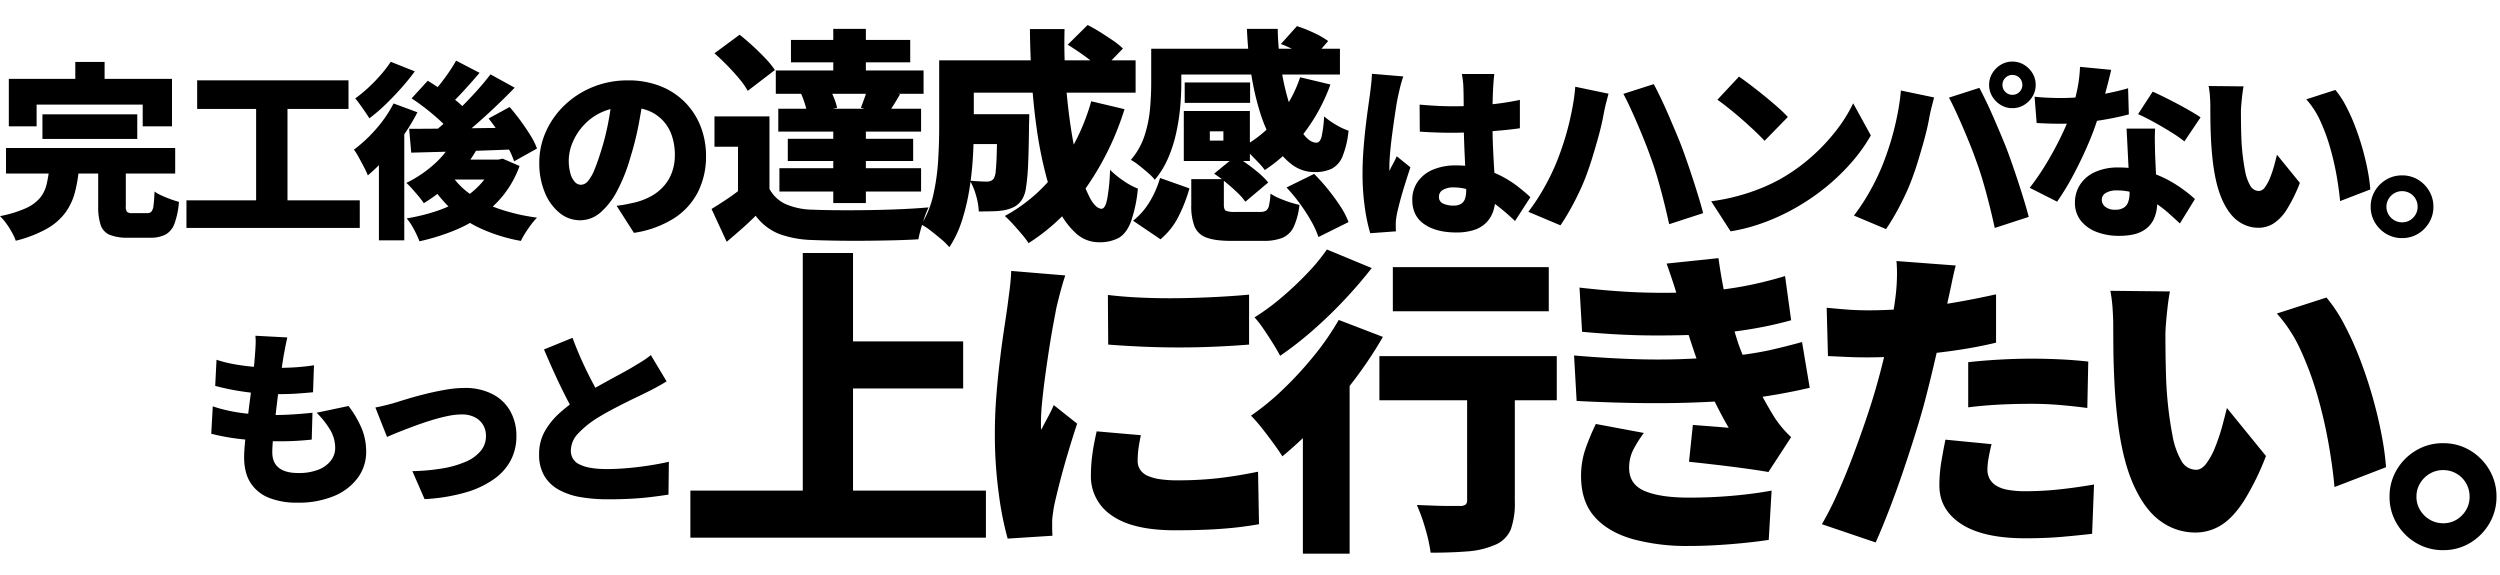
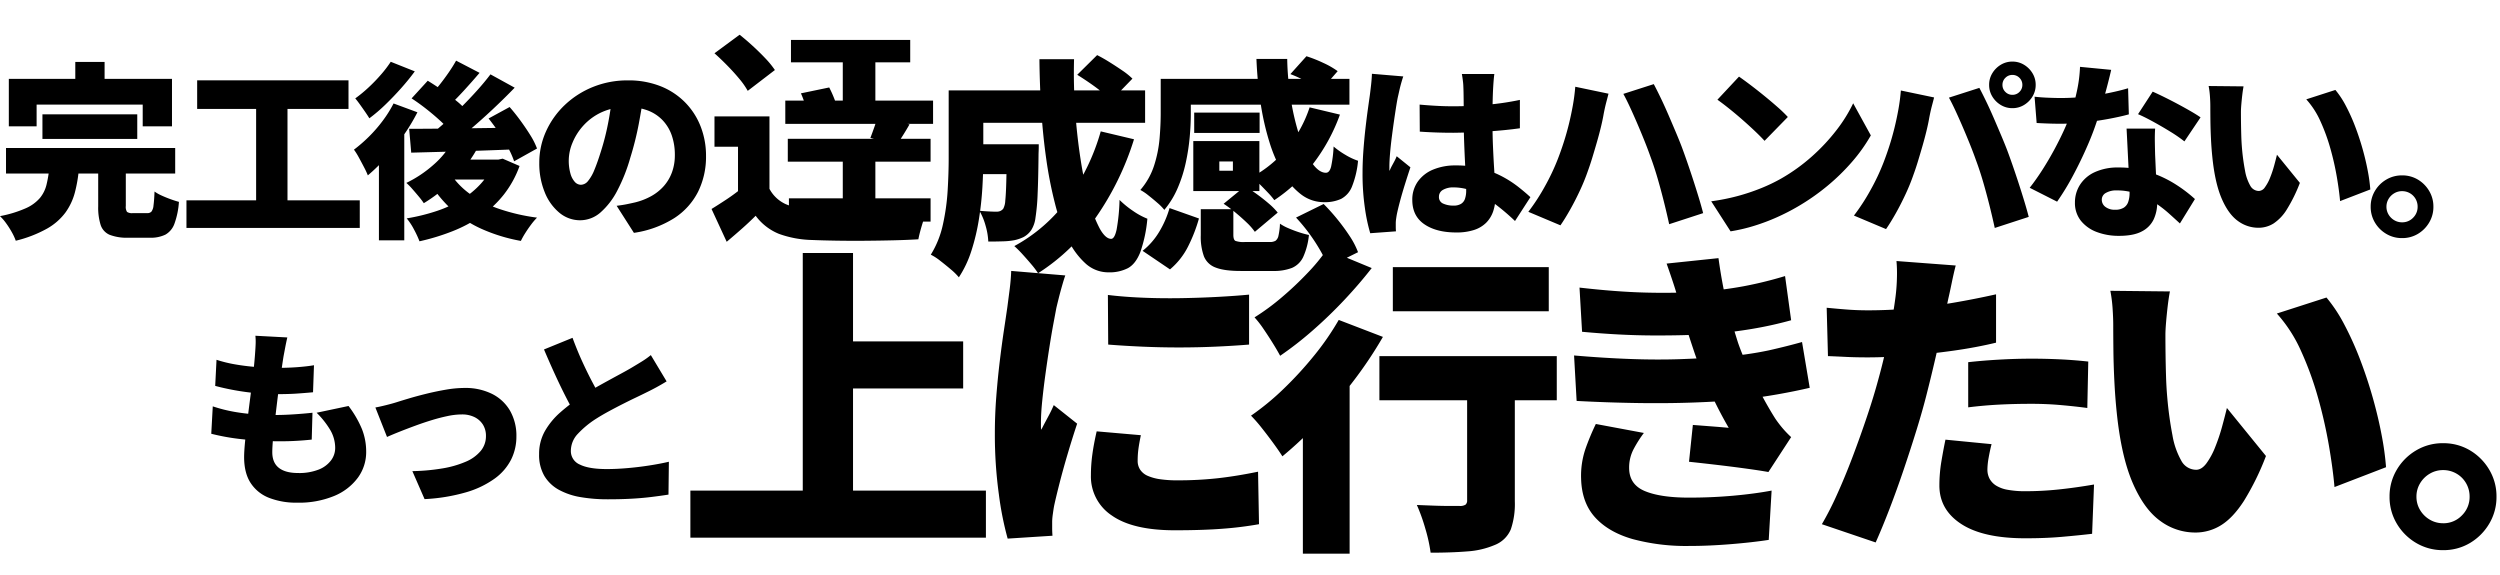
<svg xmlns="http://www.w3.org/2000/svg" viewBox="0 0 1000 230">
  <g transform="translate(-6471 6451)">
    <g fill="#000">
-       <path d="M6487.975-6405.258h37.93v9.839h-37.93Zm-14.572 13.445h67.673v10.215h-67.673Zm17.275 8.487h11.868a55.5 55.5 0 0 1-1.615 9.389 24.3 24.3 0 0 1-3.756 7.956 23.7 23.7 0 0 1-7.36 6.427 49.6 49.6 0 0 1-12.506 4.844 22.4 22.4 0 0 0-1.54-3.342 35 35 0 0 0-2.29-3.605 20 20 0 0 0-2.483-2.892 47 47 0 0 0 10.331-3.155 15.9 15.9 0 0 0 5.669-4.13 13.3 13.3 0 0 0 2.591-5.22 49 49 0 0 0 1.091-6.272m19.6-2.028h11.045v16.749a3.7 3.7 0 0 0 .488 2.366 3.52 3.52 0 0 0 2.291.488h5.783a2.2 2.2 0 0 0 1.69-.6 4.8 4.8 0 0 0 .826-2.479q.263-1.878.413-5.558a16.3 16.3 0 0 0 2.854 1.615q1.727.789 3.605 1.465t3.3 1.052a31.7 31.7 0 0 1-1.8 8.75 8.18 8.18 0 0 1-3.602 4.355 13.3 13.3 0 0 1-6.234 1.24h-8.563a19.2 19.2 0 0 1-7.511-1.164 6.47 6.47 0 0 1-3.605-3.943 23 23 0 0 1-.976-7.436Zm-9.159-40.859h11.717v14.571h-11.717Zm-26.589 6.76h65.266v19h-11.713v-8.713h-42.437v8.713h-11.116Zm75.334.6h60.538v11.417h-60.538Zm-4.281 47.995h69.325v11.041h-69.325Zm27.865-41.61h12.548v45.966h-12.548Zm78.714 17.726 9.764 3.079a50.7 50.7 0 0 1-5.858 8.525 66 66 0 0 1-7.436 7.511 59.4 59.4 0 0 1-8.112 5.9 28 28 0 0 0-1.953-2.591q-1.277-1.54-2.629-3.079a25 25 0 0 0-2.4-2.441 47.4 47.4 0 0 0 10.816-7.21 34.3 34.3 0 0 0 7.808-9.695Zm1.277-32 9.389 4.882q-3.079 3.605-6.309 7.135t-5.858 5.934l-7.365-4.203q1.728-1.8 3.605-4.169t3.605-4.882q1.731-2.516 2.933-4.694Zm13.745 5.483 9.689 5.333q-4.131 4.281-8.9 8.75t-9.539 8.495q-4.769 4.018-9.051 7.023l-7.135-4.732q3.155-2.4 6.534-5.408t6.722-6.347q3.342-3.342 6.347-6.685t5.333-6.426Zm-31.546 9.614 6.459-7.06q2.7 1.652 5.746 3.755t5.708 4.281a29.2 29.2 0 0 1 4.244 4.131l-6.985 7.886a30 30 0 0 0-3.981-4.281q-2.554-2.328-5.483-4.619t-5.708-4.09Zm30.795 8.037 8.412-4.582q2.178 2.479 4.319 5.408t3.943 5.821a29 29 0 0 1 2.7 5.37l-9.159 5.11a33 33 0 0 0-2.366-5.333q-1.615-3-3.68-6.084t-4.169-5.707Zm-31.771 4.131q5.483 0 12.618-.075t15.059-.188 15.735-.188l-.376 8.638q-7.436.3-15.022.563t-14.571.451l-12.618.338Zm16.223 17.5a30.9 30.9 0 0 0 8 8.487 44.3 44.3 0 0 0 11.792 6.049 77.7 77.7 0 0 0 15.134 3.493 26 26 0 0 0-2.366 2.779q-1.239 1.652-2.328 3.38a31 31 0 0 0-1.765 3.155 67.6 67.6 0 0 1-15.886-4.883 45.8 45.8 0 0 1-12.28-8.149 49.4 49.4 0 0 1-9.088-11.6Zm1.953-5.183h19v7.962h-26.135Zm15.472 0h2.028l1.727-.376 6.76 2.929a41 41 0 0 1-6.309 11.454 43 43 0 0 1-9.051 8.525 55.4 55.4 0 0 1-11.379 6.084 87.7 87.7 0 0 1-13.29 4.063 40 40 0 0 0-2.219-4.773 24.3 24.3 0 0 0-2.892-4.394 78 78 0 0 0 11.83-2.892 48.8 48.8 0 0 0 10.065-4.619 34.8 34.8 0 0 0 7.816-6.422 25 25 0 0 0 4.92-8.149Zm-39.882-22.454 9.539 3.53a79 79 0 0 1-5.558 9.238 92 92 0 0 1-6.91 8.788 71 71 0 0 1-7.361 7.21 31 31 0 0 0-1.465-3.155q-1.014-1.953-2.1-3.943a27 27 0 0 0-1.99-3.192 58.4 58.4 0 0 0 5.971-5.183 56 56 0 0 0 5.52-6.347 48.4 48.4 0 0 0 4.354-6.946m-1.127-16.674 9.614 3.831q-2.4 3.3-5.483 6.76t-6.309 6.572a64 64 0 0 1-6.384 5.445q-.676-1.127-1.69-2.591t-2.066-2.929-1.878-2.441a54 54 0 0 0 5.333-4.394 66 66 0 0 0 5.032-5.22 46 46 0 0 0 3.831-5.033m-4.732 34.174 9.389-9.389.751.3v46.343h-10.14Zm105.979-21.556q-.826 5.708-2.028 12.168a121 121 0 0 1-3.38 13.52 68.5 68.5 0 0 1-5.182 13.144 29.7 29.7 0 0 1-6.722 8.788 12.33 12.33 0 0 1-8.149 3.155 12.88 12.88 0 0 1-8.375-3.042 20.4 20.4 0 0 1-5.858-8.262 30.3 30.3 0 0 1-2.141-11.6 30.3 30.3 0 0 1 2.7-12.656 33.6 33.6 0 0 1 7.511-10.553 35.6 35.6 0 0 1 11.266-7.21 36.7 36.7 0 0 1 13.97-2.629 34.7 34.7 0 0 1 12.956 2.291 28.5 28.5 0 0 1 9.839 6.422 28.3 28.3 0 0 1 6.272 9.651 32.1 32.1 0 0 1 2.182 11.902 31.54 31.54 0 0 1-3.155 14.233 27.14 27.14 0 0 1-9.539 10.59 41.4 41.4 0 0 1-16.148 5.9l-6.91-10.823q2.4-.3 4.056-.638t3.3-.714a26.1 26.1 0 0 0 6.539-2.548 19 19 0 0 0 5.032-4.056 17.2 17.2 0 0 0 3.23-5.52 19.9 19.9 0 0 0 1.127-6.8 23.7 23.7 0 0 0-1.239-7.886 16.7 16.7 0 0 0-3.68-6.084 16.1 16.1 0 0 0-5.971-3.906 22.6 22.6 0 0 0-8.112-1.352 23.9 23.9 0 0 0-10.252 2.065 22.6 22.6 0 0 0-7.323 5.333 23.3 23.3 0 0 0-4.394 6.948 18.6 18.6 0 0 0-1.465 6.835 18.9 18.9 0 0 0 .676 5.445 8.2 8.2 0 0 0 1.765 3.342 3.33 3.33 0 0 0 2.441 1.127 3.76 3.76 0 0 0 2.817-1.5 16.6 16.6 0 0 0 2.554-4.469q1.239-2.967 2.591-7.323a98 98 0 0 0 2.929-11.529 119 119 0 0 0 1.727-12.13ZM7038.846-6409.163q3.3.3 6.647.488t6.8.188q6.91 0 13.82-.638a109 109 0 0 0 12.844-1.915v11.345q-5.858.826-12.768 1.277t-13.82.526q-3.38 0-6.76-.113t-6.692-.342Zm29.893-12.243q-.15 1.052-.263 2.4t-.188 2.629q-.075 1.127-.15 3.155t-.112 4.627q-.038 2.591-.038 5.6 0 5.633.188 10.177t.413 8.187.413 6.61.188 5.52a18.6 18.6 0 0 1-.9 5.971 11.9 11.9 0 0 1-2.779 4.582 12.15 12.15 0 0 1-4.846 2.92 22.3 22.3 0 0 1-7.173 1.014q-7.962 0-12.768-3.3t-4.807-9.694a12.46 12.46 0 0 1 2.178-7.323 14 14 0 0 1 6.084-4.807 22.9 22.9 0 0 1 9.163-1.69 39.8 39.8 0 0 1 10.177 1.2 38.5 38.5 0 0 1 8.224 3.155 43.4 43.4 0 0 1 6.5 4.169q2.817 2.216 4.92 4.169l-6.162 9.54a87 87 0 0 0-8.638-7.286 38 38 0 0 0-8.037-4.582 20.9 20.9 0 0 0-7.886-1.577 8.13 8.13 0 0 0-4.244.976 3.08 3.08 0 0 0-1.615 2.779 2.78 2.78 0 0 0 1.728 2.741 9.9 9.9 0 0 0 4.131.789 5.64 5.64 0 0 0 2.929-.676 3.76 3.76 0 0 0 1.615-2.028 10 10 0 0 0 .488-3.38q0-1.878-.15-4.92t-.338-6.8q-.188-3.755-.338-7.962t-.15-8.487q0-4.507-.038-8.112t-.113-5.107a22 22 0 0 0-.188-2.4q-.188-1.577-.413-2.779Zm-36.428.976q-.3.826-.751 2.4t-.789 3.079q-.338 1.5-.488 2.178-.3 1.2-.714 3.755t-.9 5.9q-.488 3.342-.939 6.872t-.713 6.651q-.263 3.117-.263 5.22v.826a3.4 3.4 0 0 0 .075.9 19 19 0 0 1 .939-2.028l.976-1.8a19 19 0 0 0 .939-2.028l5.483 4.431q-1.127 3.38-2.216 6.872t-1.915 6.572q-.826 3.079-1.277 5.258-.15.751-.3 1.84a13 13 0 0 0-.15 1.69v1.537q0 .939.075 1.84l-10.29.751a69 69 0 0 1-2.141-10.139 95 95 0 0 1-.935-13.971q0-4.281.338-8.9t.826-8.9.976-7.774.789-5.6q.225-1.728.488-4.056t.338-4.431Zm61.815 33.048q1.277-3.3 2.4-6.8t2.028-7.173q.9-3.68 1.577-7.436t.976-7.511l13.294 2.779q-.3 1.2-.751 2.892t-.789 3.267q-.338 1.577-.488 2.479-.376 2.1-1.052 4.882t-1.54 5.783q-.864 3-1.765 5.971t-1.799 5.454a80 80 0 0 1-3.155 7.811q-1.876 4.051-3.945 7.732t-3.939 6.384l-12.844-5.408a81 81 0 0 0 6.683-10.29 86 86 0 0 0 5.109-10.816m37.1-.826q-1.052-3-2.441-6.459t-2.888-6.948q-1.5-3.493-2.929-6.572t-2.629-5.258l12.168-3.906q1.2 2.253 2.741 5.445t3.079 6.76q1.54 3.568 2.967 6.948t2.4 5.934q.9 2.4 2.065 5.746t2.366 7.023q1.2 3.68 2.291 7.248t1.84 6.5l-13.59 4.428q-1.049-4.807-2.216-9.426t-2.441-9.013q-1.277-4.394-2.779-8.45Zm35.376-32.147q1.953 1.352 4.582 3.342t5.445 4.281q2.817 2.291 5.333 4.507a55 55 0 0 1 4.169 4.018l-9.314 9.54q-1.5-1.652-3.831-3.868t-5.032-4.582q-2.7-2.366-5.333-4.469t-4.657-3.53Zm-11.112 49.873a83 83 0 0 0 10.553-2.1 82 82 0 0 0 9.426-3.155 68 68 0 0 0 8.112-3.906 73 73 0 0 0 12.318-8.9 77 77 0 0 0 9.727-10.44 59.5 59.5 0 0 0 6.647-10.7l7.06 12.844a65 65 0 0 1-7.436 10.478 83.3 83.3 0 0 1-9.952 9.727 87.6 87.6 0 0 1-11.828 8.255 85 85 0 0 1-8.262 4.244 80 80 0 0 1-9.163 3.455 68 68 0 0 1-9.464 2.216Zm116.494-46.568a3.84 3.84 0 0 0 1.164 2.817 3.84 3.84 0 0 0 2.817 1.164 3.84 3.84 0 0 0 2.817-1.164 3.84 3.84 0 0 0 1.164-2.817 3.84 3.84 0 0 0-1.164-2.817 3.84 3.84 0 0 0-2.817-1.164 3.84 3.84 0 0 0-2.817 1.164 3.84 3.84 0 0 0-1.164 2.817m-5.333 0a8.8 8.8 0 0 1 1.277-4.657 9.9 9.9 0 0 1 3.38-3.38 8.8 8.8 0 0 1 4.657-1.277 8.8 8.8 0 0 1 4.652 1.278 9.9 9.9 0 0 1 3.38 3.38 8.8 8.8 0 0 1 1.277 4.657 8.8 8.8 0 0 1-1.277 4.657 9.9 9.9 0 0 1-3.38 3.38 8.8 8.8 0 0 1-4.657 1.277 8.8 8.8 0 0 1-4.657-1.277 9.9 9.9 0 0 1-3.38-3.38 8.8 8.8 0 0 1-1.272-4.658m-42.286 31.17q1.277-3.3 2.4-6.8t2.028-7.173q.9-3.68 1.577-7.436t.976-7.511l13.294 2.779q-.3 1.2-.751 2.892t-.789 3.267q-.338 1.577-.488 2.479-.376 2.1-1.052 4.882t-1.54 5.783q-.864 3-1.765 5.971t-1.8 5.445a80 80 0 0 1-3.155 7.811q-1.878 4.056-3.943 7.736t-3.94 6.389l-12.844-5.408a81 81 0 0 0 6.685-10.29 86 86 0 0 0 5.107-10.815Zm37.1-.826q-1.052-3-2.441-6.459t-2.892-6.948q-1.5-3.493-2.929-6.572t-2.629-5.258l12.168-3.906q1.2 2.253 2.741 5.445t3.079 6.76q1.54 3.568 2.967 6.948t2.4 5.934q.9 2.4 2.066 5.746t2.366 7.023q1.2 3.68 2.291 7.248t1.84 6.5l-13.588 4.428q-1.052-4.807-2.216-9.426t-2.441-9.013-2.779-8.45Zm23.362-25.612q2.629.3 5.6.413t4.844.113a89 89 0 0 0 9.952-.563q4.995-.563 9.389-1.465t7.624-1.878l.3 10.44q-2.929.826-7.436 1.69t-9.651 1.465a87 87 0 0 1-10.1.6q-2.328 0-4.694-.075t-4.995-.225Zm30.644-10.741q-.451 2.028-1.239 5.107t-1.765 6.572q-.976 3.493-2.1 6.948a111 111 0 0 1-4.319 11.567q-2.666 6.159-5.821 12.055a101 101 0 0 1-6.384 10.478l-10.966-5.558q2.554-3.23 5.032-7.1t4.657-7.886q2.178-4.018 3.868-7.7t2.741-6.61a77 77 0 0 0 2.591-9.389 55 55 0 0 0 1.239-9.689Zm17.576 23.51q-.15 2.4-.113 5.07t.113 5.445q.075 1.577.188 4.169t.263 5.483.263 5.445.113 3.981a15.6 15.6 0 0 1-1.427 6.76 10.5 10.5 0 0 1-4.73 4.769q-3.3 1.765-9.088 1.765a24.6 24.6 0 0 1-8.938-1.54 14.7 14.7 0 0 1-6.347-4.507 11.38 11.38 0 0 1-2.366-7.323 13.07 13.07 0 0 1 1.953-6.948 13.7 13.7 0 0 1 5.858-5.107 21.9 21.9 0 0 1 9.689-1.915 39.3 39.3 0 0 1 12.506 1.915 45.4 45.4 0 0 1 10.29 4.845 55.5 55.5 0 0 1 7.7 5.858l-6.009 9.764q-1.953-1.8-4.507-4.093a46 46 0 0 0-5.746-4.356 33.8 33.8 0 0 0-6.948-3.417 23.6 23.6 0 0 0-8.037-1.352 8.2 8.2 0 0 0-4.394 1.014 3.05 3.05 0 0 0-1.615 2.666 3.53 3.53 0 0 0 1.465 2.929 6.05 6.05 0 0 0 3.793 1.127 6.46 6.46 0 0 0 3.53-.826 4.42 4.42 0 0 0 1.8-2.366 11.3 11.3 0 0 0 .526-3.643q0-1.427-.15-4.507t-.338-6.872l-.376-7.586q-.188-3.793-.338-6.647Zm11.717 5.107a57 57 0 0 0-5.6-3.868q-3.342-2.065-6.835-3.981t-6.112-3.042l5.858-9.013q2.028.9 4.694 2.216t5.408 2.779q2.74 1.465 5.14 2.856t3.906 2.441Zm23.659-22.007q-.3 1.577-.526 3.53t-.376 3.755q-.15 1.8-.15 2.929 0 2.479.038 4.957t.113 4.92q.075 2.441.3 4.995a86 86 0 0 0 1.2 8.675 18.3 18.3 0 0 0 2.066 5.934 3.96 3.96 0 0 0 3.493 2.141 3.1 3.1 0 0 0 2.4-1.5 17 17 0 0 0 2.065-3.831 43 43 0 0 0 1.615-4.807q.676-2.479 1.127-4.356l9.163 11.266a62 62 0 0 1-5.182 10.553 18.1 18.1 0 0 1-5.333 5.671 11.3 11.3 0 0 1-6.079 1.722 13.76 13.76 0 0 1-8.224-2.741q-3.793-2.741-6.459-8.938t-3.718-16.411q-.376-3.605-.563-7.436t-.225-7.286-.038-5.783q0-1.727-.15-3.943a34 34 0 0 0-.527-4.162Zm36.728 1.427a35.3 35.3 0 0 1 4.206 6.384 74 74 0 0 1 3.718 8.262q1.69 4.431 2.967 8.975t2.066 8.75a66 66 0 0 1 1.014 7.436l-12.092 4.657q-.376-4.281-1.314-9.764a110 110 0 0 0-2.554-11.229 75.4 75.4 0 0 0-3.981-10.928 33.4 33.4 0 0 0-5.671-8.788Zm26.666 34.175a12.1 12.1 0 0 1 6.347 1.69 12.85 12.85 0 0 1 4.507 4.544 12.15 12.15 0 0 1 1.69 6.309 12.15 12.15 0 0 1-1.69 6.309 12.85 12.85 0 0 1-4.507 4.544 12.1 12.1 0 0 1-6.347 1.69 12.15 12.15 0 0 1-6.309-1.69 12.75 12.75 0 0 1-4.546-4.544 12.15 12.15 0 0 1-1.69-6.309 12.15 12.15 0 0 1 1.69-6.309 12.75 12.75 0 0 1 4.544-4.544 12.15 12.15 0 0 1 6.311-1.69m0 18.777a5.96 5.96 0 0 0 4.431-1.84 6.06 6.06 0 0 0 1.8-4.394 6.2 6.2 0 0 0-.826-3.155 6.1 6.1 0 0 0-2.253-2.253 6.2 6.2 0 0 0-3.155-.826 6.04 6.04 0 0 0-3.079.826 6.4 6.4 0 0 0-2.291 2.253 6 6 0 0 0-.864 3.155 6 6 0 0 0 .864 3.155 6.4 6.4 0 0 0 2.292 2.254 6.04 6.04 0 0 0 3.081.825M6585.924-6316.023q-.526 2.328-.864 4.131t-.638 3.38q-.225 1.352-.638 4.169t-.941 6.534q-.526 3.718-1.014 7.774t-.939 7.924-.714 7.023-.263 4.957q0 4.206 2.629 6.272t7.661 2.065a21.3 21.3 0 0 0 8.3-1.39 11.35 11.35 0 0 0 4.92-3.68 8.25 8.25 0 0 0 1.652-4.92 14.2 14.2 0 0 0-1.99-7.248 34.2 34.2 0 0 0-5.442-6.872l12.768-2.7a41.3 41.3 0 0 1 5.37 9.238 24.5 24.5 0 0 1 1.69 9.088 17.33 17.33 0 0 1-3.3 10.327 22.3 22.3 0 0 1-9.47 7.32 36.9 36.9 0 0 1-14.872 2.7 29.8 29.8 0 0 1-11.153-1.912 15.46 15.46 0 0 1-7.4-5.934q-2.629-4.018-2.629-10.4 0-2.253.376-6.121t.939-8.562 1.2-9.576 1.13-9.281q.488-4.394.714-7.548.225-3 .263-4.507a23 23 0 0 0-.113-2.929Zm-28.316 8.938a52 52 0 0 0 7.473 1.84q4.093.714 8.45 1.052t8.412.338q4.431 0 8.262-.3t6.384-.751l-.376 10.816q-3.23.3-6.534.526t-8.112.225q-4.056 0-8.337-.413t-8.412-1.165q-4.131-.751-7.736-1.728Zm-1.5 18.627a60 60 0 0 0 8.562 2.178 77 77 0 0 0 8.45 1.014q4.169.263 8.149.263 3.23 0 7.248-.263t7.473-.638l-.3 10.741q-2.779.3-5.934.488t-6.534.188a135 135 0 0 1-15.437-.83 88 88 0 0 1-12.28-2.178Zm65.044.451q1.727-.3 4.281-.939t4.206-1.164q1.878-.6 5.032-1.54t6.985-1.878q3.831-.939 7.774-1.615a44 44 0 0 1 7.4-.676 23.9 23.9 0 0 1 10.966 2.366 17.17 17.17 0 0 1 7.21 6.722 20.14 20.14 0 0 1 2.554 10.365 20.5 20.5 0 0 1-2.1 9.163 21.3 21.3 0 0 1-6.572 7.624 37.3 37.3 0 0 1-11.417 5.483 72.2 72.2 0 0 1-16.642 2.742l-4.886-11.192a81.4 81.4 0 0 0 12.017-1.089 40 40 0 0 0 9.313-2.666 15.8 15.8 0 0 0 6.009-4.319 9.2 9.2 0 0 0 2.1-5.971 8.37 8.37 0 0 0-1.2-4.544 8.3 8.3 0 0 0-3.342-3 11.2 11.2 0 0 0-5.145-1.089 28 28 0 0 0-5.633.638q-3.079.638-6.384 1.652t-6.567 2.217q-3.267 1.2-6.2 2.366t-5.104 2.134Zm116.491-10.441q-1.953 1.2-4.018 2.328t-4.394 2.253q-1.652.826-4.018 1.953t-5.107 2.516q-2.741 1.39-5.521 2.892t-5.258 3.079a37.5 37.5 0 0 0-7.173 5.934 9.9 9.9 0 0 0-2.811 6.836 5.825 5.825 0 0 0 3.605 5.483q3.605 1.8 10.816 1.8 3.755 0 8.149-.376t8.75-1.052 7.886-1.5l-.154 13.145q-3.38.526-7.1.976t-7.962.676q-4.244.225-9.276.225a63.3 63.3 0 0 1-10.776-.863 27.5 27.5 0 0 1-8.713-2.929 15.35 15.35 0 0 1-5.825-5.558 16.56 16.56 0 0 1-2.1-8.675 18.4 18.4 0 0 1 2.328-9.276 29.3 29.3 0 0 1 6.159-7.473 75 75 0 0 1 8.262-6.309q2.554-1.727 5.408-3.342t5.6-3.117q2.741-1.5 5.107-2.779t4.018-2.253q2.4-1.427 4.281-2.591a33 33 0 0 0 3.53-2.516Zm-37.629-17.425q1.878 5.107 3.981 9.689t4.206 8.525q2.1 3.943 3.831 7.173l-10.44 6.084q-2.1-3.605-4.319-7.962t-4.394-9.126q-2.178-4.769-4.281-9.727ZM6778.786-6404.432v34.124h-12.582v-22h-9.413v-12.124Zm0 28.965a13.8 13.8 0 0 0 6.472 6.11 28 28 0 0 0 10.545 2.218q4.254.181 10.138.226t12.355-.045q6.472-.091 12.763-.362t11.36-.724a34 34 0 0 0-1.539 3.756q-.815 2.308-1.494 4.707t-1.041 4.3q-4.435.272-10 .407t-11.45.181q-5.884.045-11.4-.045t-9.866-.272a41.4 41.4 0 0 1-13.041-2.444 21.74 21.74 0 0 1-9.323-7.241q-2.535 2.534-5.341 5.023t-6.245 5.386l-6.065-13.125q2.806-1.721 5.884-3.756t5.884-4.3Zm-22-54.219 10.054-7.422q2.534 1.991 5.25 4.481t5.069 4.978a36 36 0 0 1 3.8 4.662l-10.862 8.327a30.7 30.7 0 0 0-3.394-4.843q-2.218-2.67-4.843-5.34t-5.069-4.843Zm34.582 16.022 11.314-2.353a45 45 0 0 1 1.9 4.164 24.6 24.6 0 0 1 1.267 3.983l-11.947 2.538a22.4 22.4 0 0 0-.905-3.983 36 36 0 0 0-1.629-4.349m-3.983-21.362h47.7v8.961h-47.7Zm-1.267 39.555h50.145v8.871h-50.145Zm-3.8-12.039h57.114v9.142h-57.116Zm-1-15.3h59.109v9.323h-59.107Zm1.448 39.1h56.666v9.323h-56.663Zm21.545-55.751h13.035v22.448h-13.035Zm0 36.659h13.035v33.038h-13.035Zm13.759-13.306 12.944 2.806q-1.448 2.534-2.715 4.526t-2.259 3.53l-10.686-2.625q.724-1.9 1.539-4.209a32.5 32.5 0 0 0 1.177-4.028m36.84 10.776h20v11.948h-20Zm15.026 0h12.763v.86q0 .86-.045 1.946t-.045 1.81q-.091 9.233-.362 15.3a81 81 0 0 1-.86 9.5 11.8 11.8 0 0 1-1.676 4.884 8.8 8.8 0 0 1-3.078 2.806 15.8 15.8 0 0 1-3.711 1.267 28.5 28.5 0 0 1-4.526.453q-2.715.091-5.884.091a26.4 26.4 0 0 0-1.086-6.381 25.2 25.2 0 0 0-2.444-5.929q2.082.181 3.892.272t2.9.091a3.9 3.9 0 0 0 1.539-.272 3.26 3.26 0 0 0 1.177-.905 7.5 7.5 0 0 0 .815-3.213q.272-2.489.407-7.468t.228-13.212Zm28.15-27.788 7.965-7.875q2.353 1.177 5.024 2.851t5.114 3.349a28 28 0 0 1 3.983 3.213l-8.508 8.78a30 30 0 0 0-3.666-3.394q-2.308-1.856-4.933-3.666t-4.979-3.263Zm9.414 22.629 13.305 3.159a113.5 113.5 0 0 1-15.388 31.454 81.2 81.2 0 0 1-22.991 22.135 32 32 0 0 0-2.624-3.489q-1.72-2.037-3.575-4.073a42 42 0 0 0-3.3-3.3 64.6 64.6 0 0 0 21.402-18.737 85.5 85.5 0 0 0 13.17-27.154Zm-51.96-16.389h69.7v12.948h-69.7Zm-8.871 0h13.849v27.248q0 5.25-.362 11.541a128 128 0 0 1-1.4 12.808 83.5 83.5 0 0 1-2.986 12.534 42.8 42.8 0 0 1-5.024 10.635 24.6 24.6 0 0 0-3.213-3.168q-2.127-1.81-4.3-3.485a21.3 21.3 0 0 0-3.711-2.4 38 38 0 0 0 4.843-12.084 86.6 86.6 0 0 0 1.9-13.668q.407-6.924.407-12.808Zm36.3-12.491h13.849q-.272 10.319.453 20.592t2.169 19.507a153 153 0 0 0 3.4 16.383 51 51 0 0 0 4.254 11.269q2.308 4.118 4.571 4.118 1.358 0 2.172-3.666a77 77 0 0 0 1.177-11.9 37.2 37.2 0 0 0 5.386 4.39 28.2 28.2 0 0 0 5.748 3.123 54.8 54.8 0 0 1-2.851 13.442q-1.856 4.662-4.933 6.336a16.17 16.17 0 0 1-7.784 1.675 13.53 13.53 0 0 1-9.1-3.485 30.6 30.6 0 0 1-7.105-9.685 74.3 74.3 0 0 1-5.2-14.437 163 163 0 0 1-3.485-17.786q-1.358-9.549-1.991-19.687t-.729-20.189Zm100.382 5.974 6.427-7.151a55 55 0 0 1 6.743 2.67 33 33 0 0 1 5.748 3.3l-6.789 7.784a38 38 0 0 0-5.431-3.485 50 50 0 0 0-6.698-3.118m-45.711 1.901h69.335v10.319h-69.335Zm7.241 13.487h26.159v8.146h-26.158Zm-.362 11.4h10.411v16.745h-10.41Zm46.525-13.487 12.129 2.9a72.6 72.6 0 0 1-10.817 19.778 63.3 63.3 0 0 1-15.433 14.437 29 29 0 0 0-2.534-2.987q-1.629-1.72-3.349-3.44a38 38 0 0 0-3.078-2.806 47.5 47.5 0 0 0 14.078-11.584 49.5 49.5 0 0 0 9.005-16.293Zm-21.271-19.37h12.31a114.4 114.4 0 0 0 1.584 16.972 97 97 0 0 0 3.573 14.623 38.6 38.6 0 0 0 4.888 10.183q2.715 3.756 5.431 3.756 1.448 0 2.082-2.444a48.3 48.3 0 0 0 1-8.056 32.7 32.7 0 0 0 4.752 3.349 25.2 25.2 0 0 0 5.024 2.353 36.5 36.5 0 0 1-2.444 10.364 9.48 9.48 0 0 1-4.345 4.888 15.56 15.56 0 0 1-6.789 1.312 15 15 0 0 1-9.1-3.032 28 28 0 0 1-7.332-8.463 60 60 0 0 1-5.473-12.671 104.6 104.6 0 0 1-3.53-15.7 162 162 0 0 1-1.63-17.429Zm-25.253 32.862h26.431v20h-26.431v-8.146h15.84v-3.711h-15.84Zm2.987 27.245h13.033v10.227q0 1.991.815 2.444a9.7 9.7 0 0 0 3.8.453h9.866a4.5 4.5 0 0 0 2.4-.5 3.4 3.4 0 0 0 1.177-2.082 26.7 26.7 0 0 0 .588-4.752 18.6 18.6 0 0 0 3.349 1.81q2.082.905 4.3 1.629a38 38 0 0 0 3.937 1.086 27.8 27.8 0 0 1-2.308 8.825 8.83 8.83 0 0 1-4.481 4.345 20.1 20.1 0 0 1-7.694 1.222h-12.849q-6.517 0-9.957-1.358a7.95 7.95 0 0 1-4.707-4.481 23 23 0 0 1-1.267-8.463Zm9.142-2.172 8.508-6.97a55 55 0 0 1 4.843 3.169q2.489 1.81 4.707 3.711a26.6 26.6 0 0 1 3.575 3.621l-9.142 7.693a24.3 24.3 0 0 0-3.259-3.711q-2.082-1.991-4.481-3.983a52 52 0 0 0-4.751-3.531Zm28.965 5.521 11.043-5.431a80 80 0 0 1 5.521 6.155 82 82 0 0 1 4.933 6.743 31.6 31.6 0 0 1 3.3 6.381l-12.034 5.975a35.6 35.6 0 0 0-2.851-6.291 71.4 71.4 0 0 0-9.911-13.532Zm-50.6-3.8 11.767 4.164a62 62 0 0 1-4.341 11.177 28.8 28.8 0 0 1-7.241 9.187l-10.959-7.422a28.1 28.1 0 0 0 6.608-7.558 39 39 0 0 0 4.168-9.549Zm-3.53-51.684h12.039v14.03q0 4.345-.453 9.368a83 83 0 0 1-1.584 10.228 55 55 0 0 1-3.213 10.047 35.1 35.1 0 0 1-5.34 8.735 20.6 20.6 0 0 0-2.715-2.761q-1.81-1.584-3.711-3.078a20 20 0 0 0-3.168-2.127 28.1 28.1 0 0 0 5.521-9.821 48.8 48.8 0 0 0 2.172-10.817q.453-5.431.453-9.957ZM6802.607-6314.448h53.659v18.826h-53.659Zm-55.454 59.681h118.213v18.826h-118.213Zm44.953-95.028h20.107v105.53h-20.107Zm122.05 16.777q6.275.768 13.832 1.089t15.3.192q7.748-.128 14.856-.512t12.487-.9v19.979q-6.275.512-13.447.832t-14.6.32-14.664-.32-13.639-.832Zm13.191 56.095q-.64 3.074-.961 5.379a35 35 0 0 0-.32 4.867 6.3 6.3 0 0 0 1.025 3.586 6.9 6.9 0 0 0 3.01 2.433 19 19 0 0 0 4.931 1.345 46.6 46.6 0 0 0 6.916.448 146 146 0 0 0 16.073-.832q7.492-.832 16.2-2.625l.384 21a143 143 0 0 1-14.28 1.793q-8 .64-19.4.64-16.777 0-25.166-5.891a18.68 18.68 0 0 1-8.393-16.135 62 62 0 0 1 .576-8.325q.576-4.226 1.729-9.221Zm-30.225-63.907q-.512 1.409-1.281 4.1t-1.409 5.251q-.64 2.561-.9 3.714l-1.153 6.147q-.768 4.1-1.6 9.413t-1.6 10.886q-.768 5.571-1.281 10.63t-.512 8.645v1.409a5.9 5.9 0 0 0 .128 1.537q.9-1.793 1.729-3.33t1.665-3.138q.832-1.6 1.6-3.394l9.349 7.428q-1.921 5.763-3.778 12.039t-3.266 11.782-2.177 9.093q-.256 1.409-.512 3.33a24 24 0 0 0-.256 2.818v2.625q0 1.6.128 3.138l-17.93 1.15a126 126 0 0 1-3.522-17.738 175 175 0 0 1-1.6-24.4q0-7.3.576-14.728t1.409-14.28 1.665-12.359 1.345-9.093l.9-6.916q.516-3.97.64-7.556Zm131.016-3.33h62.37v17.671h-62.37Zm29.712 40.854h19.082v52.893a31.4 31.4 0 0 1-1.6 11.142 11.54 11.54 0 0 1-6.466 6.276 33.7 33.7 0 0 1-11.014 2.561q-6.4.512-14.6.512a63 63 0 0 0-2.113-9.605 72 72 0 0 0-3.394-9.477q3.2.128 6.66.256t6.339.128h4.034a4.1 4.1 0 0 0 2.433-.512 2.18 2.18 0 0 0 .64-1.793Zm-35.091-5.251h70.951v17.674h-70.95Zm-30.608 18.058 16.265-16.39 2.433.9v76.452h-18.7Zm14.344-32.53 17.671 6.788a163 163 0 0 1-11.718 17.546 207 207 0 0 1-14.082 16.649 154 154 0 0 1-14.408 13.575q-1.281-2.049-3.522-5.123t-4.675-6.147a59 59 0 0 0-4.354-4.995 103 103 0 0 0 13-10.694 145 145 0 0 0 12.226-13.319 107 107 0 0 0 9.862-14.28m-4.739-28.175 17.93 7.428q-4.867 6.275-10.95 12.743t-12.679 12.231a137 137 0 0 1-13 10.118q-1.153-2.177-2.946-5.059t-3.714-5.7a40 40 0 0 0-3.586-4.611 90.6 90.6 0 0 0 10.886-8 132 132 0 0 0 10.31-9.733 75 75 0 0 0 7.749-9.417m101.047 15.24q14.472 1.665 26.063 1.985t21.964-.32a154 154 0 0 0 17.482-2.177 156 156 0 0 0 16.713-4.1l2.433 17.674a151 151 0 0 1-15.625 3.458q-8.325 1.409-17.033 2.049-9.989.64-22.925.576t-28.047-1.47Zm-2.177 27.151q11.911 1.025 22.54 1.409t19.915.064q9.285-.32 17.1-.961a135 135 0 0 0 18.378-2.561q7.364-1.665 13.255-3.33l3.074 18.314q-6.019 1.409-12.935 2.625t-14.6 2.113q-8.2.768-19.018 1.153t-22.8.192q-11.975-.192-23.885-.832Zm42.14-20.619q-1.025-3.97-2.305-7.876t-2.818-8.261l20.747-2.177q.9 6.532 2.049 12.295t2.625 11.014q1.473 5.251 3.138 10.5 1.409 4.1 3.906 9.669t5.439 11.079q2.946 5.507 5.635 9.733a46 46 0 0 0 2.882 3.778 43 43 0 0 0 3.394 3.522l-9.092 13.961q-3.586-.64-9.221-1.409t-11.654-1.473q-6.019-.7-10.886-1.217l1.537-14.728 7.492.576q4.162.32 6.852.576a168 168 0 0 1-8.39-16.519q-3.394-7.812-5.571-14.344-1.537-4.611-2.5-7.62t-1.659-5.508q-.708-2.497-1.6-5.571m-14.22 51.612a48.6 48.6 0 0 0-4.1 6.468 15.8 15.8 0 0 0-1.793 7.492q0 6.66 6.275 9.285t17.674 2.625q9.093 0 17.674-.768t15.368-2.049l-1.151 19.723q-6.66 1.025-15.432 1.729t-16.457.7a82.2 82.2 0 0 1-22.538-2.75q-9.608-2.753-14.987-8.644t-5.635-15.5a33.6 33.6 0 0 1 1.729-11.911 96 96 0 0 1 4.162-9.989Zm124.74-66.981q-.768 2.946-1.6 6.98t-1.345 6.211q-.9 4.226-2.241 10.63t-3.01 13.575q-1.665 7.172-3.33 13.7-1.665 6.66-4.1 14.536t-5.187 16.009q-2.753 8.132-5.635 15.625t-5.572 13.515l-21.516-7.3a123 123 0 0 0 6.019-11.782q3.2-7.044 6.275-15.176t5.763-16.137q2.689-8 4.482-14.664 1.281-4.611 2.369-9.221t1.985-8.9q.9-4.29 1.537-8.132t1.025-6.916a74 74 0 0 0 .576-8 55 55 0 0 0-.192-6.339Zm-35.091 17.93q8.325 0 16.841-.768t17.161-2.241 17.225-3.394v19.339q-7.94 1.921-17.033 3.2t-17.993 1.986q-8.9.7-16.329.7-4.867 0-8.709-.192t-7.172-.32l-.512-19.339q5.251.512 8.837.768t7.684.261m40.086 20.747q5.635-.64 12.359-1.025t13-.384q5.379 0 11.078.256t11.59.9l-.384 18.57q-4.739-.64-10.5-1.153t-11.782-.512q-6.916 0-13.063.32t-12.295 1.089Zm9.349 32.786q-.64 2.433-1.153 5.315a28.4 28.4 0 0 0-.512 4.8 7.8 7.8 0 0 0 .832 3.65 7.46 7.46 0 0 0 2.561 2.754 12.9 12.9 0 0 0 4.675 1.729 38 38 0 0 0 7.172.576 127 127 0 0 0 13.255-.7q6.724-.7 14.152-1.985l-.768 19.721q-5.507.64-12.1 1.217t-14.667.572q-16.777 0-25.55-5.7t-8.773-15.432a59 59 0 0 1 .832-9.8q.832-4.931 1.6-8.517Zm71.336-61.089q-.512 2.689-.9 6.019t-.64 6.4q-.256 3.074-.256 4.995 0 4.226.064 8.453t.192 8.389.512 8.517a146 146 0 0 0 2.049 14.792 31.2 31.2 0 0 0 3.522 10.118 6.76 6.76 0 0 0 5.957 3.655q2.177 0 4.1-2.561a29 29 0 0 0 3.522-6.532 74 74 0 0 0 2.753-8.2q1.153-4.226 1.921-7.428l15.624 19.211a105.5 105.5 0 0 1-8.837 17.994q-4.355 6.724-9.093 9.669a19.27 19.27 0 0 1-10.374 2.947 23.46 23.46 0 0 1-14.024-4.675q-6.468-4.675-11.014-15.24t-6.339-27.985q-.64-6.147-.961-12.679t-.384-12.421q-.064-5.891-.064-9.861 0-2.946-.256-6.724a59 59 0 0 0-.9-7.108Zm62.625 2.438a60 60 0 0 1 7.175 10.881 126 126 0 0 1 6.339 14.088q2.882 7.556 5.059 15.3t3.522 14.92a112 112 0 0 1 1.729 12.679l-20.619 7.94q-.64-7.3-2.241-16.649a188 188 0 0 0-4.354-19.146 128.5 128.5 0 0 0-6.788-18.634 57 57 0 0 0-9.673-14.979Zm46.618 58.272a20.6 20.6 0 0 1 10.822 2.882 21.9 21.9 0 0 1 7.684 7.748 20.7 20.7 0 0 1 2.882 10.758 20.7 20.7 0 0 1-2.882 10.758 21.9 21.9 0 0 1-7.684 7.748 20.6 20.6 0 0 1-10.822 2.882 20.7 20.7 0 0 1-10.758-2.882 21.74 21.74 0 0 1-7.748-7.748 20.7 20.7 0 0 1-2.882-10.758 20.7 20.7 0 0 1 2.881-10.76 21.74 21.74 0 0 1 7.748-7.748 20.7 20.7 0 0 1 10.759-2.885Zm0 32.018a10.16 10.16 0 0 0 7.557-3.143 10.33 10.33 0 0 0 3.074-7.492 10.54 10.54 0 0 0-1.409-5.379 10.37 10.37 0 0 0-3.842-3.842 10.54 10.54 0 0 0-5.379-1.409 10.3 10.3 0 0 0-5.251 1.409 10.87 10.87 0 0 0-3.906 3.842 10.2 10.2 0 0 0-1.473 5.379 10.2 10.2 0 0 0 1.473 5.379 10.87 10.87 0 0 0 3.906 3.842 10.3 10.3 0 0 0 5.25 1.409Z" />
+       <path d="M6487.975-6405.258h37.93v9.839h-37.93Zm-14.572 13.445h67.673v10.215h-67.673Zm17.275 8.487h11.868a55.5 55.5 0 0 1-1.615 9.389 24.3 24.3 0 0 1-3.756 7.956 23.7 23.7 0 0 1-7.36 6.427 49.6 49.6 0 0 1-12.506 4.844 22.4 22.4 0 0 0-1.54-3.342 35 35 0 0 0-2.29-3.605 20 20 0 0 0-2.483-2.892 47 47 0 0 0 10.331-3.155 15.9 15.9 0 0 0 5.669-4.13 13.3 13.3 0 0 0 2.591-5.22 49 49 0 0 0 1.091-6.272m19.6-2.028h11.045v16.749a3.7 3.7 0 0 0 .488 2.366 3.52 3.52 0 0 0 2.291.488h5.783a2.2 2.2 0 0 0 1.69-.6 4.8 4.8 0 0 0 .826-2.479q.263-1.878.413-5.558a16.3 16.3 0 0 0 2.854 1.615q1.727.789 3.605 1.465t3.3 1.052a31.7 31.7 0 0 1-1.8 8.75 8.18 8.18 0 0 1-3.602 4.355 13.3 13.3 0 0 1-6.234 1.24h-8.563a19.2 19.2 0 0 1-7.511-1.164 6.47 6.47 0 0 1-3.605-3.943 23 23 0 0 1-.976-7.436Zm-9.159-40.859h11.717v14.571h-11.717Zm-26.589 6.76h65.266v19h-11.713v-8.713h-42.437v8.713h-11.116Zm75.334.6h60.538v11.417h-60.538Zm-4.281 47.995h69.325v11.041h-69.325Zm27.865-41.61h12.548v45.966h-12.548Zm78.714 17.726 9.764 3.079a50.7 50.7 0 0 1-5.858 8.525 66 66 0 0 1-7.436 7.511 59.4 59.4 0 0 1-8.112 5.9 28 28 0 0 0-1.953-2.591q-1.277-1.54-2.629-3.079a25 25 0 0 0-2.4-2.441 47.4 47.4 0 0 0 10.816-7.21 34.3 34.3 0 0 0 7.808-9.695Zm1.277-32 9.389 4.882q-3.079 3.605-6.309 7.135t-5.858 5.934l-7.365-4.203q1.728-1.8 3.605-4.169t3.605-4.882q1.731-2.516 2.933-4.694Zm13.745 5.483 9.689 5.333q-4.131 4.281-8.9 8.75t-9.539 8.495q-4.769 4.018-9.051 7.023l-7.135-4.732q3.155-2.4 6.534-5.408t6.722-6.347q3.342-3.342 6.347-6.685t5.333-6.426Zm-31.546 9.614 6.459-7.06q2.7 1.652 5.746 3.755t5.708 4.281a29.2 29.2 0 0 1 4.244 4.131l-6.985 7.886a30 30 0 0 0-3.981-4.281q-2.554-2.328-5.483-4.619t-5.708-4.09Zm30.795 8.037 8.412-4.582q2.178 2.479 4.319 5.408t3.943 5.821a29 29 0 0 1 2.7 5.37l-9.159 5.11a33 33 0 0 0-2.366-5.333q-1.615-3-3.68-6.084t-4.169-5.707Zm-31.771 4.131q5.483 0 12.618-.075t15.059-.188 15.735-.188l-.376 8.638q-7.436.3-15.022.563t-14.571.451l-12.618.338Zm16.223 17.5a30.9 30.9 0 0 0 8 8.487 44.3 44.3 0 0 0 11.792 6.049 77.7 77.7 0 0 0 15.134 3.493 26 26 0 0 0-2.366 2.779q-1.239 1.652-2.328 3.38a31 31 0 0 0-1.765 3.155 67.6 67.6 0 0 1-15.886-4.883 45.8 45.8 0 0 1-12.28-8.149 49.4 49.4 0 0 1-9.088-11.6Zm1.953-5.183h19v7.962h-26.135Zm15.472 0h2.028l1.727-.376 6.76 2.929a41 41 0 0 1-6.309 11.454 43 43 0 0 1-9.051 8.525 55.4 55.4 0 0 1-11.379 6.084 87.7 87.7 0 0 1-13.29 4.063 40 40 0 0 0-2.219-4.773 24.3 24.3 0 0 0-2.892-4.394 78 78 0 0 0 11.83-2.892 48.8 48.8 0 0 0 10.065-4.619 34.8 34.8 0 0 0 7.816-6.422 25 25 0 0 0 4.92-8.149Zm-39.882-22.454 9.539 3.53a79 79 0 0 1-5.558 9.238 92 92 0 0 1-6.91 8.788 71 71 0 0 1-7.361 7.21 31 31 0 0 0-1.465-3.155q-1.014-1.953-2.1-3.943a27 27 0 0 0-1.99-3.192 58.4 58.4 0 0 0 5.971-5.183 56 56 0 0 0 5.52-6.347 48.4 48.4 0 0 0 4.354-6.946m-1.127-16.674 9.614 3.831q-2.4 3.3-5.483 6.76t-6.309 6.572a64 64 0 0 1-6.384 5.445q-.676-1.127-1.69-2.591t-2.066-2.929-1.878-2.441a54 54 0 0 0 5.333-4.394 66 66 0 0 0 5.032-5.22 46 46 0 0 0 3.831-5.033m-4.732 34.174 9.389-9.389.751.3v46.343h-10.14Zm105.979-21.556q-.826 5.708-2.028 12.168a121 121 0 0 1-3.38 13.52 68.5 68.5 0 0 1-5.182 13.144 29.7 29.7 0 0 1-6.722 8.788 12.33 12.33 0 0 1-8.149 3.155 12.88 12.88 0 0 1-8.375-3.042 20.4 20.4 0 0 1-5.858-8.262 30.3 30.3 0 0 1-2.141-11.6 30.3 30.3 0 0 1 2.7-12.656 33.6 33.6 0 0 1 7.511-10.553 35.6 35.6 0 0 1 11.266-7.21 36.7 36.7 0 0 1 13.97-2.629 34.7 34.7 0 0 1 12.956 2.291 28.5 28.5 0 0 1 9.839 6.422 28.3 28.3 0 0 1 6.272 9.651 32.1 32.1 0 0 1 2.182 11.902 31.54 31.54 0 0 1-3.155 14.233 27.14 27.14 0 0 1-9.539 10.59 41.4 41.4 0 0 1-16.148 5.9l-6.91-10.823q2.4-.3 4.056-.638t3.3-.714a26.1 26.1 0 0 0 6.539-2.548 19 19 0 0 0 5.032-4.056 17.2 17.2 0 0 0 3.23-5.52 19.9 19.9 0 0 0 1.127-6.8 23.7 23.7 0 0 0-1.239-7.886 16.7 16.7 0 0 0-3.68-6.084 16.1 16.1 0 0 0-5.971-3.906 22.6 22.6 0 0 0-8.112-1.352 23.9 23.9 0 0 0-10.252 2.065 22.6 22.6 0 0 0-7.323 5.333 23.3 23.3 0 0 0-4.394 6.948 18.6 18.6 0 0 0-1.465 6.835 18.9 18.9 0 0 0 .676 5.445 8.2 8.2 0 0 0 1.765 3.342 3.33 3.33 0 0 0 2.441 1.127 3.76 3.76 0 0 0 2.817-1.5 16.6 16.6 0 0 0 2.554-4.469q1.239-2.967 2.591-7.323a98 98 0 0 0 2.929-11.529 119 119 0 0 0 1.727-12.13ZM7038.846-6409.163q3.3.3 6.647.488t6.8.188q6.91 0 13.82-.638a109 109 0 0 0 12.844-1.915v11.345q-5.858.826-12.768 1.277t-13.82.526q-3.38 0-6.76-.113t-6.692-.342Zm29.893-12.243q-.15 1.052-.263 2.4t-.188 2.629q-.075 1.127-.15 3.155t-.112 4.627q-.038 2.591-.038 5.6 0 5.633.188 10.177t.413 8.187.413 6.61.188 5.52a18.6 18.6 0 0 1-.9 5.971 11.9 11.9 0 0 1-2.779 4.582 12.15 12.15 0 0 1-4.846 2.92 22.3 22.3 0 0 1-7.173 1.014q-7.962 0-12.768-3.3t-4.807-9.694a12.46 12.46 0 0 1 2.178-7.323 14 14 0 0 1 6.084-4.807 22.9 22.9 0 0 1 9.163-1.69 39.8 39.8 0 0 1 10.177 1.2 38.5 38.5 0 0 1 8.224 3.155 43.4 43.4 0 0 1 6.5 4.169q2.817 2.216 4.92 4.169l-6.162 9.54a87 87 0 0 0-8.638-7.286 38 38 0 0 0-8.037-4.582 20.9 20.9 0 0 0-7.886-1.577 8.13 8.13 0 0 0-4.244.976 3.08 3.08 0 0 0-1.615 2.779 2.78 2.78 0 0 0 1.728 2.741 9.9 9.9 0 0 0 4.131.789 5.64 5.64 0 0 0 2.929-.676 3.76 3.76 0 0 0 1.615-2.028 10 10 0 0 0 .488-3.38q0-1.878-.15-4.92t-.338-6.8q-.188-3.755-.338-7.962t-.15-8.487q0-4.507-.038-8.112t-.113-5.107a22 22 0 0 0-.188-2.4q-.188-1.577-.413-2.779Zm-36.428.976q-.3.826-.751 2.4t-.789 3.079q-.338 1.5-.488 2.178-.3 1.2-.714 3.755t-.9 5.9q-.488 3.342-.939 6.872t-.713 6.651q-.263 3.117-.263 5.22v.826a3.4 3.4 0 0 0 .075.9 19 19 0 0 1 .939-2.028l.976-1.8a19 19 0 0 0 .939-2.028l5.483 4.431q-1.127 3.38-2.216 6.872t-1.915 6.572q-.826 3.079-1.277 5.258-.15.751-.3 1.84a13 13 0 0 0-.15 1.69v1.537q0 .939.075 1.84l-10.29.751a69 69 0 0 1-2.141-10.139 95 95 0 0 1-.935-13.971q0-4.281.338-8.9t.826-8.9.976-7.774.789-5.6q.225-1.728.488-4.056t.338-4.431Zm61.815 33.048q1.277-3.3 2.4-6.8t2.028-7.173q.9-3.68 1.577-7.436t.976-7.511l13.294 2.779q-.3 1.2-.751 2.892t-.789 3.267q-.338 1.577-.488 2.479-.376 2.1-1.052 4.882t-1.54 5.783q-.864 3-1.765 5.971t-1.799 5.454a80 80 0 0 1-3.155 7.811q-1.876 4.051-3.945 7.732t-3.939 6.384l-12.844-5.408a81 81 0 0 0 6.683-10.29 86 86 0 0 0 5.109-10.816m37.1-.826q-1.052-3-2.441-6.459t-2.888-6.948q-1.5-3.493-2.929-6.572t-2.629-5.258l12.168-3.906q1.2 2.253 2.741 5.445t3.079 6.76q1.54 3.568 2.967 6.948t2.4 5.934q.9 2.4 2.065 5.746t2.366 7.023q1.2 3.68 2.291 7.248t1.84 6.5l-13.59 4.428q-1.049-4.807-2.216-9.426t-2.441-9.013q-1.277-4.394-2.779-8.45Zm35.376-32.147q1.953 1.352 4.582 3.342t5.445 4.281q2.817 2.291 5.333 4.507a55 55 0 0 1 4.169 4.018l-9.314 9.54q-1.5-1.652-3.831-3.868t-5.032-4.582q-2.7-2.366-5.333-4.469t-4.657-3.53Zm-11.112 49.873a83 83 0 0 0 10.553-2.1 82 82 0 0 0 9.426-3.155 68 68 0 0 0 8.112-3.906 73 73 0 0 0 12.318-8.9 77 77 0 0 0 9.727-10.44 59.5 59.5 0 0 0 6.647-10.7l7.06 12.844a65 65 0 0 1-7.436 10.478 83.3 83.3 0 0 1-9.952 9.727 87.6 87.6 0 0 1-11.828 8.255 85 85 0 0 1-8.262 4.244 80 80 0 0 1-9.163 3.455 68 68 0 0 1-9.464 2.216Zm116.494-46.568a3.84 3.84 0 0 0 1.164 2.817 3.84 3.84 0 0 0 2.817 1.164 3.84 3.84 0 0 0 2.817-1.164 3.84 3.84 0 0 0 1.164-2.817 3.84 3.84 0 0 0-1.164-2.817 3.84 3.84 0 0 0-2.817-1.164 3.84 3.84 0 0 0-2.817 1.164 3.84 3.84 0 0 0-1.164 2.817m-5.333 0a8.8 8.8 0 0 1 1.277-4.657 9.9 9.9 0 0 1 3.38-3.38 8.8 8.8 0 0 1 4.657-1.277 8.8 8.8 0 0 1 4.652 1.278 9.9 9.9 0 0 1 3.38 3.38 8.8 8.8 0 0 1 1.277 4.657 8.8 8.8 0 0 1-1.277 4.657 9.9 9.9 0 0 1-3.38 3.38 8.8 8.8 0 0 1-4.657 1.277 8.8 8.8 0 0 1-4.657-1.277 9.9 9.9 0 0 1-3.38-3.38 8.8 8.8 0 0 1-1.272-4.658m-42.286 31.17q1.277-3.3 2.4-6.8t2.028-7.173q.9-3.68 1.577-7.436t.976-7.511l13.294 2.779q-.3 1.2-.751 2.892t-.789 3.267q-.338 1.577-.488 2.479-.376 2.1-1.052 4.882t-1.54 5.783q-.864 3-1.765 5.971t-1.8 5.445a80 80 0 0 1-3.155 7.811q-1.878 4.056-3.943 7.736t-3.94 6.389l-12.844-5.408a81 81 0 0 0 6.685-10.29 86 86 0 0 0 5.107-10.815Zm37.1-.826q-1.052-3-2.441-6.459t-2.892-6.948q-1.5-3.493-2.929-6.572t-2.629-5.258l12.168-3.906q1.2 2.253 2.741 5.445t3.079 6.76q1.54 3.568 2.967 6.948t2.4 5.934q.9 2.4 2.066 5.746t2.366 7.023q1.2 3.68 2.291 7.248t1.84 6.5l-13.588 4.428q-1.052-4.807-2.216-9.426t-2.441-9.013-2.779-8.45Zm23.362-25.612q2.629.3 5.6.413t4.844.113a89 89 0 0 0 9.952-.563q4.995-.563 9.389-1.465t7.624-1.878l.3 10.44q-2.929.826-7.436 1.69t-9.651 1.465a87 87 0 0 1-10.1.6q-2.328 0-4.694-.075t-4.995-.225Zm30.644-10.741q-.451 2.028-1.239 5.107t-1.765 6.572q-.976 3.493-2.1 6.948a111 111 0 0 1-4.319 11.567q-2.666 6.159-5.821 12.055a101 101 0 0 1-6.384 10.478l-10.966-5.558q2.554-3.23 5.032-7.1t4.657-7.886q2.178-4.018 3.868-7.7t2.741-6.61a77 77 0 0 0 2.591-9.389 55 55 0 0 0 1.239-9.689Zm17.576 23.51q-.15 2.4-.113 5.07t.113 5.445q.075 1.577.188 4.169t.263 5.483.263 5.445.113 3.981a15.6 15.6 0 0 1-1.427 6.76 10.5 10.5 0 0 1-4.73 4.769q-3.3 1.765-9.088 1.765a24.6 24.6 0 0 1-8.938-1.54 14.7 14.7 0 0 1-6.347-4.507 11.38 11.38 0 0 1-2.366-7.323 13.07 13.07 0 0 1 1.953-6.948 13.7 13.7 0 0 1 5.858-5.107 21.9 21.9 0 0 1 9.689-1.915 39.3 39.3 0 0 1 12.506 1.915 45.4 45.4 0 0 1 10.29 4.845 55.5 55.5 0 0 1 7.7 5.858l-6.009 9.764q-1.953-1.8-4.507-4.093a46 46 0 0 0-5.746-4.356 33.8 33.8 0 0 0-6.948-3.417 23.6 23.6 0 0 0-8.037-1.352 8.2 8.2 0 0 0-4.394 1.014 3.05 3.05 0 0 0-1.615 2.666 3.53 3.53 0 0 0 1.465 2.929 6.05 6.05 0 0 0 3.793 1.127 6.46 6.46 0 0 0 3.53-.826 4.42 4.42 0 0 0 1.8-2.366 11.3 11.3 0 0 0 .526-3.643q0-1.427-.15-4.507t-.338-6.872l-.376-7.586q-.188-3.793-.338-6.647Zm11.717 5.107a57 57 0 0 0-5.6-3.868q-3.342-2.065-6.835-3.981t-6.112-3.042l5.858-9.013q2.028.9 4.694 2.216t5.408 2.779q2.74 1.465 5.14 2.856t3.906 2.441Zm23.659-22.007q-.3 1.577-.526 3.53t-.376 3.755q-.15 1.8-.15 2.929 0 2.479.038 4.957t.113 4.92q.075 2.441.3 4.995a86 86 0 0 0 1.2 8.675 18.3 18.3 0 0 0 2.066 5.934 3.96 3.96 0 0 0 3.493 2.141 3.1 3.1 0 0 0 2.4-1.5 17 17 0 0 0 2.065-3.831 43 43 0 0 0 1.615-4.807q.676-2.479 1.127-4.356l9.163 11.266a62 62 0 0 1-5.182 10.553 18.1 18.1 0 0 1-5.333 5.671 11.3 11.3 0 0 1-6.079 1.722 13.76 13.76 0 0 1-8.224-2.741q-3.793-2.741-6.459-8.938t-3.718-16.411q-.376-3.605-.563-7.436t-.225-7.286-.038-5.783q0-1.727-.15-3.943a34 34 0 0 0-.527-4.162Zm36.728 1.427a35.3 35.3 0 0 1 4.206 6.384 74 74 0 0 1 3.718 8.262q1.69 4.431 2.967 8.975t2.066 8.75a66 66 0 0 1 1.014 7.436l-12.092 4.657q-.376-4.281-1.314-9.764a110 110 0 0 0-2.554-11.229 75.4 75.4 0 0 0-3.981-10.928 33.4 33.4 0 0 0-5.671-8.788Zm26.666 34.175a12.1 12.1 0 0 1 6.347 1.69 12.85 12.85 0 0 1 4.507 4.544 12.15 12.15 0 0 1 1.69 6.309 12.15 12.15 0 0 1-1.69 6.309 12.85 12.85 0 0 1-4.507 4.544 12.1 12.1 0 0 1-6.347 1.69 12.15 12.15 0 0 1-6.309-1.69 12.75 12.75 0 0 1-4.546-4.544 12.15 12.15 0 0 1-1.69-6.309 12.15 12.15 0 0 1 1.69-6.309 12.75 12.75 0 0 1 4.544-4.544 12.15 12.15 0 0 1 6.311-1.69m0 18.777a5.96 5.96 0 0 0 4.431-1.84 6.06 6.06 0 0 0 1.8-4.394 6.2 6.2 0 0 0-.826-3.155 6.1 6.1 0 0 0-2.253-2.253 6.2 6.2 0 0 0-3.155-.826 6.04 6.04 0 0 0-3.079.826 6.4 6.4 0 0 0-2.291 2.253 6 6 0 0 0-.864 3.155 6 6 0 0 0 .864 3.155 6.4 6.4 0 0 0 2.292 2.254 6.04 6.04 0 0 0 3.081.825M6585.924-6316.023q-.526 2.328-.864 4.131t-.638 3.38q-.225 1.352-.638 4.169t-.941 6.534q-.526 3.718-1.014 7.774t-.939 7.924-.714 7.023-.263 4.957q0 4.206 2.629 6.272t7.661 2.065a21.3 21.3 0 0 0 8.3-1.39 11.35 11.35 0 0 0 4.92-3.68 8.25 8.25 0 0 0 1.652-4.92 14.2 14.2 0 0 0-1.99-7.248 34.2 34.2 0 0 0-5.442-6.872l12.768-2.7a41.3 41.3 0 0 1 5.37 9.238 24.5 24.5 0 0 1 1.69 9.088 17.33 17.33 0 0 1-3.3 10.327 22.3 22.3 0 0 1-9.47 7.32 36.9 36.9 0 0 1-14.872 2.7 29.8 29.8 0 0 1-11.153-1.912 15.46 15.46 0 0 1-7.4-5.934q-2.629-4.018-2.629-10.4 0-2.253.376-6.121t.939-8.562 1.2-9.576 1.13-9.281q.488-4.394.714-7.548.225-3 .263-4.507a23 23 0 0 0-.113-2.929Zm-28.316 8.938a52 52 0 0 0 7.473 1.84q4.093.714 8.45 1.052t8.412.338q4.431 0 8.262-.3t6.384-.751l-.376 10.816q-3.23.3-6.534.526t-8.112.225q-4.056 0-8.337-.413t-8.412-1.165q-4.131-.751-7.736-1.728Zm-1.5 18.627a60 60 0 0 0 8.562 2.178 77 77 0 0 0 8.45 1.014q4.169.263 8.149.263 3.23 0 7.248-.263t7.473-.638l-.3 10.741q-2.779.3-5.934.488t-6.534.188a135 135 0 0 1-15.437-.83 88 88 0 0 1-12.28-2.178Zm65.044.451q1.727-.3 4.281-.939t4.206-1.164q1.878-.6 5.032-1.54t6.985-1.878q3.831-.939 7.774-1.615a44 44 0 0 1 7.4-.676 23.9 23.9 0 0 1 10.966 2.366 17.17 17.17 0 0 1 7.21 6.722 20.14 20.14 0 0 1 2.554 10.365 20.5 20.5 0 0 1-2.1 9.163 21.3 21.3 0 0 1-6.572 7.624 37.3 37.3 0 0 1-11.417 5.483 72.2 72.2 0 0 1-16.642 2.742l-4.886-11.192a81.4 81.4 0 0 0 12.017-1.089 40 40 0 0 0 9.313-2.666 15.8 15.8 0 0 0 6.009-4.319 9.2 9.2 0 0 0 2.1-5.971 8.37 8.37 0 0 0-1.2-4.544 8.3 8.3 0 0 0-3.342-3 11.2 11.2 0 0 0-5.145-1.089 28 28 0 0 0-5.633.638q-3.079.638-6.384 1.652t-6.567 2.217q-3.267 1.2-6.2 2.366t-5.104 2.134Zm116.491-10.441q-1.953 1.2-4.018 2.328t-4.394 2.253q-1.652.826-4.018 1.953t-5.107 2.516q-2.741 1.39-5.521 2.892t-5.258 3.079a37.5 37.5 0 0 0-7.173 5.934 9.9 9.9 0 0 0-2.811 6.836 5.825 5.825 0 0 0 3.605 5.483q3.605 1.8 10.816 1.8 3.755 0 8.149-.376t8.75-1.052 7.886-1.5l-.154 13.145q-3.38.526-7.1.976t-7.962.676q-4.244.225-9.276.225a63.3 63.3 0 0 1-10.776-.863 27.5 27.5 0 0 1-8.713-2.929 15.35 15.35 0 0 1-5.825-5.558 16.56 16.56 0 0 1-2.1-8.675 18.4 18.4 0 0 1 2.328-9.276 29.3 29.3 0 0 1 6.159-7.473 75 75 0 0 1 8.262-6.309q2.554-1.727 5.408-3.342t5.6-3.117q2.741-1.5 5.107-2.779t4.018-2.253q2.4-1.427 4.281-2.591a33 33 0 0 0 3.53-2.516Zm-37.629-17.425q1.878 5.107 3.981 9.689t4.206 8.525q2.1 3.943 3.831 7.173l-10.44 6.084q-2.1-3.605-4.319-7.962t-4.394-9.126q-2.178-4.769-4.281-9.727ZM6778.786-6404.432v34.124h-12.582v-22h-9.413v-12.124Zm0 28.965a13.8 13.8 0 0 0 6.472 6.11 28 28 0 0 0 10.545 2.218q4.254.181 10.138.226t12.355-.045q6.472-.091 12.763-.362t11.36-.724a34 34 0 0 0-1.539 3.756q-.815 2.308-1.494 4.707t-1.041 4.3q-4.435.272-10 .407t-11.45.181q-5.884.045-11.4-.045t-9.866-.272a41.4 41.4 0 0 1-13.041-2.444 21.74 21.74 0 0 1-9.323-7.241q-2.535 2.534-5.341 5.023t-6.245 5.386l-6.065-13.125q2.806-1.721 5.884-3.756t5.884-4.3Zm-22-54.219 10.054-7.422q2.534 1.991 5.25 4.481t5.069 4.978a36 36 0 0 1 3.8 4.662l-10.862 8.327a30.7 30.7 0 0 0-3.394-4.843q-2.218-2.67-4.843-5.34t-5.069-4.843Zm34.582 16.022 11.314-2.353a45 45 0 0 1 1.9 4.164 24.6 24.6 0 0 1 1.267 3.983l-11.947 2.538a22.4 22.4 0 0 0-.905-3.983 36 36 0 0 0-1.629-4.349m-3.983-21.362h47.7v8.961h-47.7Zm-1.267 39.555h50.145v8.871h-50.145Zh57.114v9.142h-57.116Zm-1-15.3h59.109v9.323h-59.107Zm1.448 39.1h56.666v9.323h-56.663Zm21.545-55.751h13.035v22.448h-13.035Zm0 36.659h13.035v33.038h-13.035Zm13.759-13.306 12.944 2.806q-1.448 2.534-2.715 4.526t-2.259 3.53l-10.686-2.625q.724-1.9 1.539-4.209a32.5 32.5 0 0 0 1.177-4.028m36.84 10.776h20v11.948h-20Zm15.026 0h12.763v.86q0 .86-.045 1.946t-.045 1.81q-.091 9.233-.362 15.3a81 81 0 0 1-.86 9.5 11.8 11.8 0 0 1-1.676 4.884 8.8 8.8 0 0 1-3.078 2.806 15.8 15.8 0 0 1-3.711 1.267 28.5 28.5 0 0 1-4.526.453q-2.715.091-5.884.091a26.4 26.4 0 0 0-1.086-6.381 25.2 25.2 0 0 0-2.444-5.929q2.082.181 3.892.272t2.9.091a3.9 3.9 0 0 0 1.539-.272 3.26 3.26 0 0 0 1.177-.905 7.5 7.5 0 0 0 .815-3.213q.272-2.489.407-7.468t.228-13.212Zm28.15-27.788 7.965-7.875q2.353 1.177 5.024 2.851t5.114 3.349a28 28 0 0 1 3.983 3.213l-8.508 8.78a30 30 0 0 0-3.666-3.394q-2.308-1.856-4.933-3.666t-4.979-3.263Zm9.414 22.629 13.305 3.159a113.5 113.5 0 0 1-15.388 31.454 81.2 81.2 0 0 1-22.991 22.135 32 32 0 0 0-2.624-3.489q-1.72-2.037-3.575-4.073a42 42 0 0 0-3.3-3.3 64.6 64.6 0 0 0 21.402-18.737 85.5 85.5 0 0 0 13.17-27.154Zm-51.96-16.389h69.7v12.948h-69.7Zm-8.871 0h13.849v27.248q0 5.25-.362 11.541a128 128 0 0 1-1.4 12.808 83.5 83.5 0 0 1-2.986 12.534 42.8 42.8 0 0 1-5.024 10.635 24.6 24.6 0 0 0-3.213-3.168q-2.127-1.81-4.3-3.485a21.3 21.3 0 0 0-3.711-2.4 38 38 0 0 0 4.843-12.084 86.6 86.6 0 0 0 1.9-13.668q.407-6.924.407-12.808Zm36.3-12.491h13.849q-.272 10.319.453 20.592t2.169 19.507a153 153 0 0 0 3.4 16.383 51 51 0 0 0 4.254 11.269q2.308 4.118 4.571 4.118 1.358 0 2.172-3.666a77 77 0 0 0 1.177-11.9 37.2 37.2 0 0 0 5.386 4.39 28.2 28.2 0 0 0 5.748 3.123 54.8 54.8 0 0 1-2.851 13.442q-1.856 4.662-4.933 6.336a16.17 16.17 0 0 1-7.784 1.675 13.53 13.53 0 0 1-9.1-3.485 30.6 30.6 0 0 1-7.105-9.685 74.3 74.3 0 0 1-5.2-14.437 163 163 0 0 1-3.485-17.786q-1.358-9.549-1.991-19.687t-.729-20.189Zm100.382 5.974 6.427-7.151a55 55 0 0 1 6.743 2.67 33 33 0 0 1 5.748 3.3l-6.789 7.784a38 38 0 0 0-5.431-3.485 50 50 0 0 0-6.698-3.118m-45.711 1.901h69.335v10.319h-69.335Zm7.241 13.487h26.159v8.146h-26.158Zm-.362 11.4h10.411v16.745h-10.41Zm46.525-13.487 12.129 2.9a72.6 72.6 0 0 1-10.817 19.778 63.3 63.3 0 0 1-15.433 14.437 29 29 0 0 0-2.534-2.987q-1.629-1.72-3.349-3.44a38 38 0 0 0-3.078-2.806 47.5 47.5 0 0 0 14.078-11.584 49.5 49.5 0 0 0 9.005-16.293Zm-21.271-19.37h12.31a114.4 114.4 0 0 0 1.584 16.972 97 97 0 0 0 3.573 14.623 38.6 38.6 0 0 0 4.888 10.183q2.715 3.756 5.431 3.756 1.448 0 2.082-2.444a48.3 48.3 0 0 0 1-8.056 32.7 32.7 0 0 0 4.752 3.349 25.2 25.2 0 0 0 5.024 2.353 36.5 36.5 0 0 1-2.444 10.364 9.48 9.48 0 0 1-4.345 4.888 15.56 15.56 0 0 1-6.789 1.312 15 15 0 0 1-9.1-3.032 28 28 0 0 1-7.332-8.463 60 60 0 0 1-5.473-12.671 104.6 104.6 0 0 1-3.53-15.7 162 162 0 0 1-1.63-17.429Zm-25.253 32.862h26.431v20h-26.431v-8.146h15.84v-3.711h-15.84Zm2.987 27.245h13.033v10.227q0 1.991.815 2.444a9.7 9.7 0 0 0 3.8.453h9.866a4.5 4.5 0 0 0 2.4-.5 3.4 3.4 0 0 0 1.177-2.082 26.7 26.7 0 0 0 .588-4.752 18.6 18.6 0 0 0 3.349 1.81q2.082.905 4.3 1.629a38 38 0 0 0 3.937 1.086 27.8 27.8 0 0 1-2.308 8.825 8.83 8.83 0 0 1-4.481 4.345 20.1 20.1 0 0 1-7.694 1.222h-12.849q-6.517 0-9.957-1.358a7.95 7.95 0 0 1-4.707-4.481 23 23 0 0 1-1.267-8.463Zm9.142-2.172 8.508-6.97a55 55 0 0 1 4.843 3.169q2.489 1.81 4.707 3.711a26.6 26.6 0 0 1 3.575 3.621l-9.142 7.693a24.3 24.3 0 0 0-3.259-3.711q-2.082-1.991-4.481-3.983a52 52 0 0 0-4.751-3.531Zm28.965 5.521 11.043-5.431a80 80 0 0 1 5.521 6.155 82 82 0 0 1 4.933 6.743 31.6 31.6 0 0 1 3.3 6.381l-12.034 5.975a35.6 35.6 0 0 0-2.851-6.291 71.4 71.4 0 0 0-9.911-13.532Zm-50.6-3.8 11.767 4.164a62 62 0 0 1-4.341 11.177 28.8 28.8 0 0 1-7.241 9.187l-10.959-7.422a28.1 28.1 0 0 0 6.608-7.558 39 39 0 0 0 4.168-9.549Zm-3.53-51.684h12.039v14.03q0 4.345-.453 9.368a83 83 0 0 1-1.584 10.228 55 55 0 0 1-3.213 10.047 35.1 35.1 0 0 1-5.34 8.735 20.6 20.6 0 0 0-2.715-2.761q-1.81-1.584-3.711-3.078a20 20 0 0 0-3.168-2.127 28.1 28.1 0 0 0 5.521-9.821 48.8 48.8 0 0 0 2.172-10.817q.453-5.431.453-9.957ZM6802.607-6314.448h53.659v18.826h-53.659Zm-55.454 59.681h118.213v18.826h-118.213Zm44.953-95.028h20.107v105.53h-20.107Zm122.05 16.777q6.275.768 13.832 1.089t15.3.192q7.748-.128 14.856-.512t12.487-.9v19.979q-6.275.512-13.447.832t-14.6.32-14.664-.32-13.639-.832Zm13.191 56.095q-.64 3.074-.961 5.379a35 35 0 0 0-.32 4.867 6.3 6.3 0 0 0 1.025 3.586 6.9 6.9 0 0 0 3.01 2.433 19 19 0 0 0 4.931 1.345 46.6 46.6 0 0 0 6.916.448 146 146 0 0 0 16.073-.832q7.492-.832 16.2-2.625l.384 21a143 143 0 0 1-14.28 1.793q-8 .64-19.4.64-16.777 0-25.166-5.891a18.68 18.68 0 0 1-8.393-16.135 62 62 0 0 1 .576-8.325q.576-4.226 1.729-9.221Zm-30.225-63.907q-.512 1.409-1.281 4.1t-1.409 5.251q-.64 2.561-.9 3.714l-1.153 6.147q-.768 4.1-1.6 9.413t-1.6 10.886q-.768 5.571-1.281 10.63t-.512 8.645v1.409a5.9 5.9 0 0 0 .128 1.537q.9-1.793 1.729-3.33t1.665-3.138q.832-1.6 1.6-3.394l9.349 7.428q-1.921 5.763-3.778 12.039t-3.266 11.782-2.177 9.093q-.256 1.409-.512 3.33a24 24 0 0 0-.256 2.818v2.625q0 1.6.128 3.138l-17.93 1.15a126 126 0 0 1-3.522-17.738 175 175 0 0 1-1.6-24.4q0-7.3.576-14.728t1.409-14.28 1.665-12.359 1.345-9.093l.9-6.916q.516-3.97.64-7.556Zm131.016-3.33h62.37v17.671h-62.37Zm29.712 40.854h19.082v52.893a31.4 31.4 0 0 1-1.6 11.142 11.54 11.54 0 0 1-6.466 6.276 33.7 33.7 0 0 1-11.014 2.561q-6.4.512-14.6.512a63 63 0 0 0-2.113-9.605 72 72 0 0 0-3.394-9.477q3.2.128 6.66.256t6.339.128h4.034a4.1 4.1 0 0 0 2.433-.512 2.18 2.18 0 0 0 .64-1.793Zm-35.091-5.251h70.951v17.674h-70.95Zm-30.608 18.058 16.265-16.39 2.433.9v76.452h-18.7Zm14.344-32.53 17.671 6.788a163 163 0 0 1-11.718 17.546 207 207 0 0 1-14.082 16.649 154 154 0 0 1-14.408 13.575q-1.281-2.049-3.522-5.123t-4.675-6.147a59 59 0 0 0-4.354-4.995 103 103 0 0 0 13-10.694 145 145 0 0 0 12.226-13.319 107 107 0 0 0 9.862-14.28m-4.739-28.175 17.93 7.428q-4.867 6.275-10.95 12.743t-12.679 12.231a137 137 0 0 1-13 10.118q-1.153-2.177-2.946-5.059t-3.714-5.7a40 40 0 0 0-3.586-4.611 90.6 90.6 0 0 0 10.886-8 132 132 0 0 0 10.31-9.733 75 75 0 0 0 7.749-9.417m101.047 15.24q14.472 1.665 26.063 1.985t21.964-.32a154 154 0 0 0 17.482-2.177 156 156 0 0 0 16.713-4.1l2.433 17.674a151 151 0 0 1-15.625 3.458q-8.325 1.409-17.033 2.049-9.989.64-22.925.576t-28.047-1.47Zm-2.177 27.151q11.911 1.025 22.54 1.409t19.915.064q9.285-.32 17.1-.961a135 135 0 0 0 18.378-2.561q7.364-1.665 13.255-3.33l3.074 18.314q-6.019 1.409-12.935 2.625t-14.6 2.113q-8.2.768-19.018 1.153t-22.8.192q-11.975-.192-23.885-.832Zm42.14-20.619q-1.025-3.97-2.305-7.876t-2.818-8.261l20.747-2.177q.9 6.532 2.049 12.295t2.625 11.014q1.473 5.251 3.138 10.5 1.409 4.1 3.906 9.669t5.439 11.079q2.946 5.507 5.635 9.733a46 46 0 0 0 2.882 3.778 43 43 0 0 0 3.394 3.522l-9.092 13.961q-3.586-.64-9.221-1.409t-11.654-1.473q-6.019-.7-10.886-1.217l1.537-14.728 7.492.576q4.162.32 6.852.576a168 168 0 0 1-8.39-16.519q-3.394-7.812-5.571-14.344-1.537-4.611-2.5-7.62t-1.659-5.508q-.708-2.497-1.6-5.571m-14.22 51.612a48.6 48.6 0 0 0-4.1 6.468 15.8 15.8 0 0 0-1.793 7.492q0 6.66 6.275 9.285t17.674 2.625q9.093 0 17.674-.768t15.368-2.049l-1.151 19.723q-6.66 1.025-15.432 1.729t-16.457.7a82.2 82.2 0 0 1-22.538-2.75q-9.608-2.753-14.987-8.644t-5.635-15.5a33.6 33.6 0 0 1 1.729-11.911 96 96 0 0 1 4.162-9.989Zm124.74-66.981q-.768 2.946-1.6 6.98t-1.345 6.211q-.9 4.226-2.241 10.63t-3.01 13.575q-1.665 7.172-3.33 13.7-1.665 6.66-4.1 14.536t-5.187 16.009q-2.753 8.132-5.635 15.625t-5.572 13.515l-21.516-7.3a123 123 0 0 0 6.019-11.782q3.2-7.044 6.275-15.176t5.763-16.137q2.689-8 4.482-14.664 1.281-4.611 2.369-9.221t1.985-8.9q.9-4.29 1.537-8.132t1.025-6.916a74 74 0 0 0 .576-8 55 55 0 0 0-.192-6.339Zm-35.091 17.93q8.325 0 16.841-.768t17.161-2.241 17.225-3.394v19.339q-7.94 1.921-17.033 3.2t-17.993 1.986q-8.9.7-16.329.7-4.867 0-8.709-.192t-7.172-.32l-.512-19.339q5.251.512 8.837.768t7.684.261m40.086 20.747q5.635-.64 12.359-1.025t13-.384q5.379 0 11.078.256t11.59.9l-.384 18.57q-4.739-.64-10.5-1.153t-11.782-.512q-6.916 0-13.063.32t-12.295 1.089Zm9.349 32.786q-.64 2.433-1.153 5.315a28.4 28.4 0 0 0-.512 4.8 7.8 7.8 0 0 0 .832 3.65 7.46 7.46 0 0 0 2.561 2.754 12.9 12.9 0 0 0 4.675 1.729 38 38 0 0 0 7.172.576 127 127 0 0 0 13.255-.7q6.724-.7 14.152-1.985l-.768 19.721q-5.507.64-12.1 1.217t-14.667.572q-16.777 0-25.55-5.7t-8.773-15.432a59 59 0 0 1 .832-9.8q.832-4.931 1.6-8.517Zm71.336-61.089q-.512 2.689-.9 6.019t-.64 6.4q-.256 3.074-.256 4.995 0 4.226.064 8.453t.192 8.389.512 8.517a146 146 0 0 0 2.049 14.792 31.2 31.2 0 0 0 3.522 10.118 6.76 6.76 0 0 0 5.957 3.655q2.177 0 4.1-2.561a29 29 0 0 0 3.522-6.532 74 74 0 0 0 2.753-8.2q1.153-4.226 1.921-7.428l15.624 19.211a105.5 105.5 0 0 1-8.837 17.994q-4.355 6.724-9.093 9.669a19.27 19.27 0 0 1-10.374 2.947 23.46 23.46 0 0 1-14.024-4.675q-6.468-4.675-11.014-15.24t-6.339-27.985q-.64-6.147-.961-12.679t-.384-12.421q-.064-5.891-.064-9.861 0-2.946-.256-6.724a59 59 0 0 0-.9-7.108Zm62.625 2.438a60 60 0 0 1 7.175 10.881 126 126 0 0 1 6.339 14.088q2.882 7.556 5.059 15.3t3.522 14.92a112 112 0 0 1 1.729 12.679l-20.619 7.94q-.64-7.3-2.241-16.649a188 188 0 0 0-4.354-19.146 128.5 128.5 0 0 0-6.788-18.634 57 57 0 0 0-9.673-14.979Zm46.618 58.272a20.6 20.6 0 0 1 10.822 2.882 21.9 21.9 0 0 1 7.684 7.748 20.7 20.7 0 0 1 2.882 10.758 20.7 20.7 0 0 1-2.882 10.758 21.9 21.9 0 0 1-7.684 7.748 20.6 20.6 0 0 1-10.822 2.882 20.7 20.7 0 0 1-10.758-2.882 21.74 21.74 0 0 1-7.748-7.748 20.7 20.7 0 0 1-2.882-10.758 20.7 20.7 0 0 1 2.881-10.76 21.74 21.74 0 0 1 7.748-7.748 20.7 20.7 0 0 1 10.759-2.885Zm0 32.018a10.16 10.16 0 0 0 7.557-3.143 10.33 10.33 0 0 0 3.074-7.492 10.54 10.54 0 0 0-1.409-5.379 10.37 10.37 0 0 0-3.842-3.842 10.54 10.54 0 0 0-5.379-1.409 10.3 10.3 0 0 0-5.251 1.409 10.87 10.87 0 0 0-3.906 3.842 10.2 10.2 0 0 0-1.473 5.379 10.2 10.2 0 0 0 1.473 5.379 10.87 10.87 0 0 0 3.906 3.842 10.3 10.3 0 0 0 5.25 1.409Z" />
    </g>
  </g>
</svg>